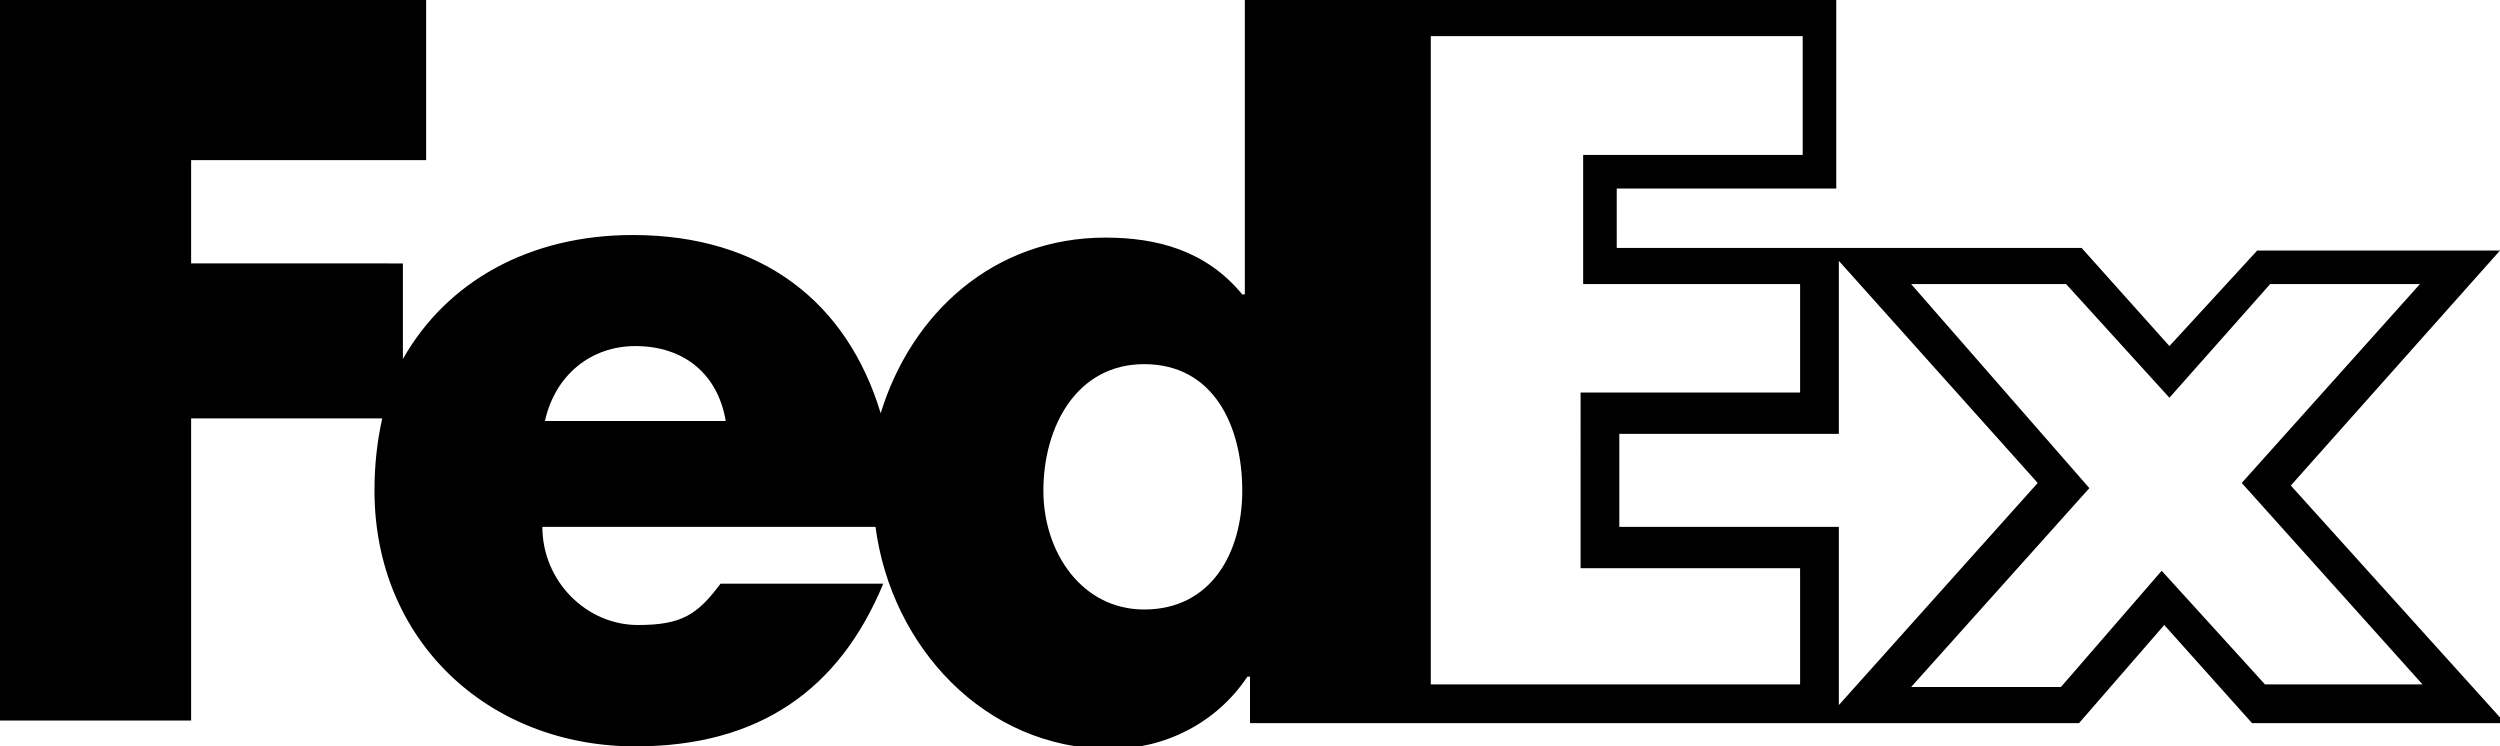
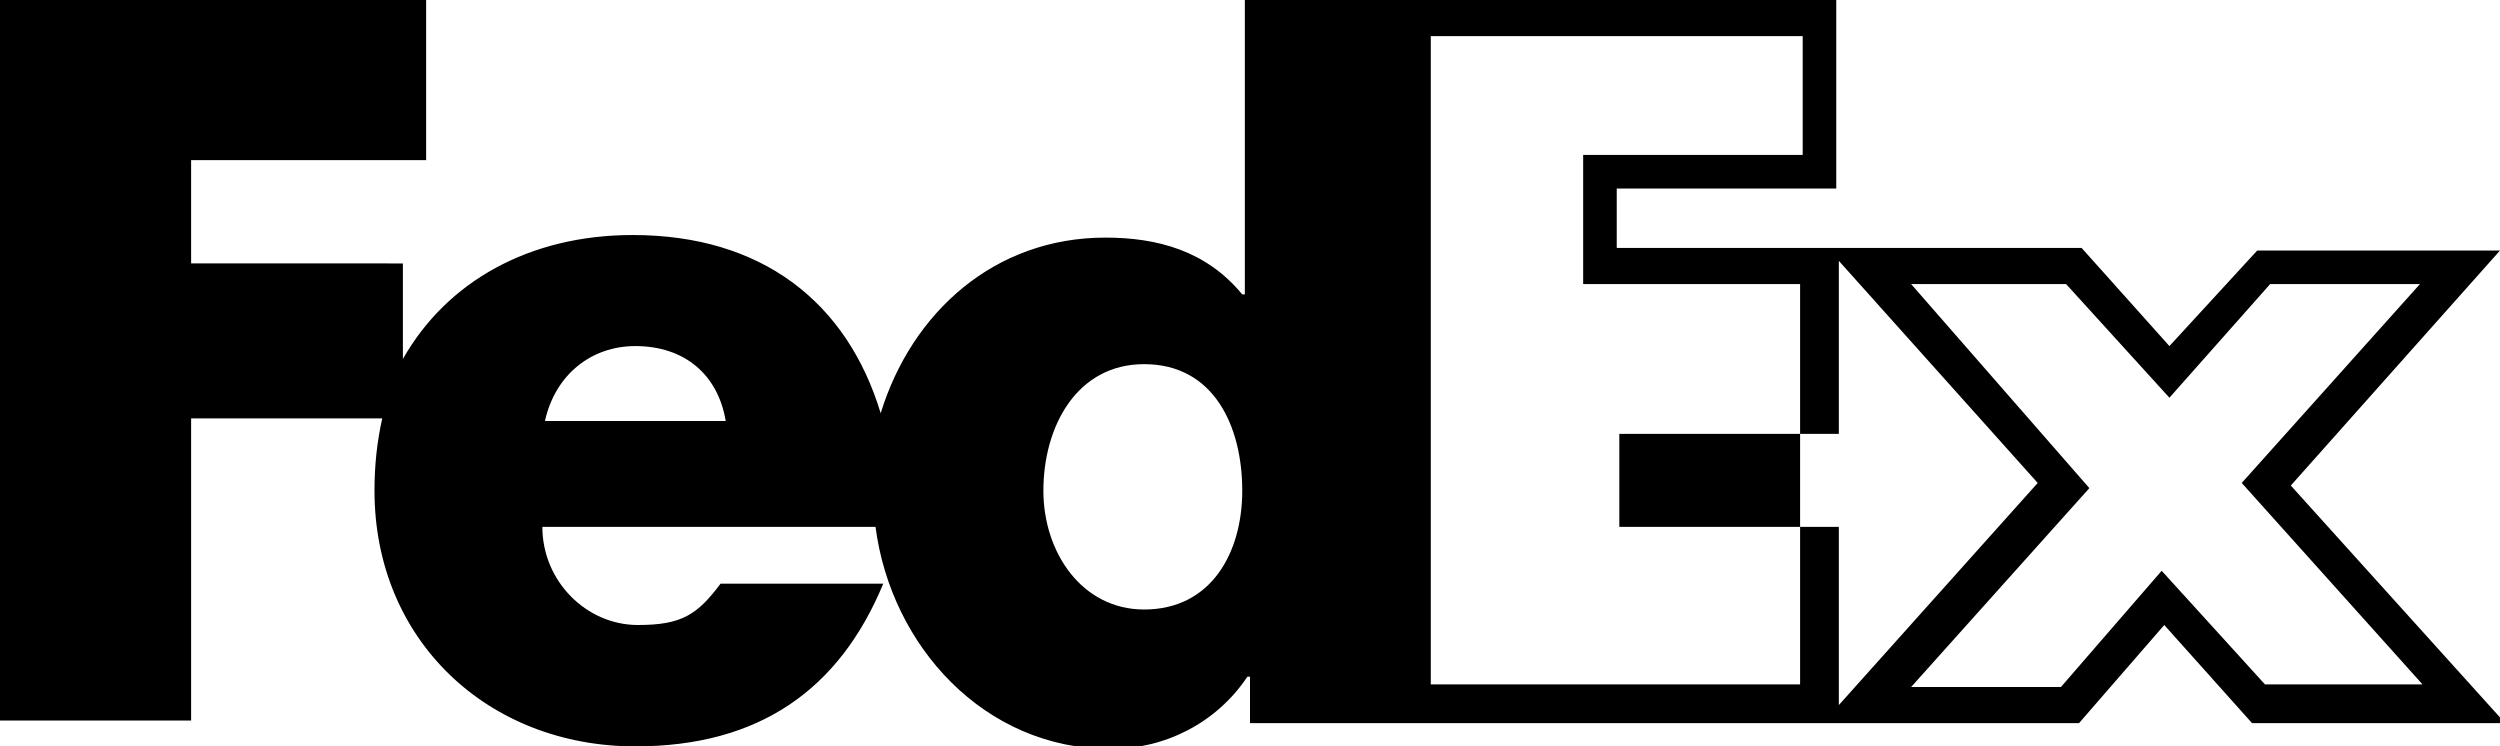
<svg xmlns="http://www.w3.org/2000/svg" viewBox="0 0 96.8 28.9">
-   <path d="M88.7 18.8l8.1-9.1h-9.4L84 13.4l-3.4-3.8h-18V7.3h8.5V0H48.2v11.4h-.1c-1.4-1.7-3.3-2.2-5.3-2.2-4.3 0-7.5 2.9-8.7 6.8-1.3-4.3-4.6-6.9-9.6-6.9-4 0-7.2 1.8-8.9 4.8v-3.7H7.4v-4h9.1V0H0v27.9h7.4V16.2h7.4c-.2.9-.3 1.8-.3 2.8 0 5.8 4.4 9.9 10.1 9.9 4.8 0 7.9-2.2 9.6-6.3h-6.3c-.9 1.2-1.5 1.6-3.2 1.6-2 0-3.7-1.7-3.7-3.8h12.9C34.5 25 38.1 29 43 29c2.1 0 4.1-1 5.3-2.8h.1V28h32.1l3.3-3.8 3.4 3.8H97l-8.3-9.2zm-67.6-2.5c.4-1.8 1.8-2.9 3.5-2.9 1.9 0 3.2 1.1 3.5 2.9h-7zm23.2 7.3c-2.4 0-3.9-2.2-3.9-4.6 0-2.5 1.3-4.9 3.9-4.9 2.7 0 3.8 2.4 3.8 4.9 0 2.4-1.2 4.6-3.8 4.6zm25.4 2.9H55.4V1.4h14.4V6h-8.5v5h8.4v4.2h-8.5V22h8.5v4.5zm-7-6v-3.7h8.5v-6.7l7.7 8.6-7.7 8.6v-6.9h-8.5zm21 1.6l-3.9 4.5H74l6.9-7.7L74 11h6l4 4.4 3.9-4.4h5.8l-6.9 7.7 7 7.8h-6.1l-4-4.4z" />
+   <path d="M88.7 18.8l8.1-9.1h-9.4L84 13.4l-3.4-3.8h-18V7.3h8.5V0H48.2v11.4h-.1c-1.4-1.7-3.3-2.2-5.3-2.2-4.3 0-7.5 2.9-8.7 6.8-1.3-4.3-4.6-6.9-9.6-6.9-4 0-7.2 1.8-8.9 4.8v-3.7H7.4v-4h9.1V0H0v27.9h7.4V16.2h7.4c-.2.9-.3 1.8-.3 2.8 0 5.8 4.4 9.9 10.1 9.9 4.8 0 7.9-2.2 9.6-6.3h-6.3c-.9 1.2-1.5 1.6-3.2 1.6-2 0-3.7-1.7-3.7-3.8h12.9C34.5 25 38.1 29 43 29c2.1 0 4.1-1 5.3-2.8h.1V28h32.1l3.3-3.8 3.4 3.8H97l-8.3-9.2zm-67.6-2.5c.4-1.8 1.8-2.9 3.5-2.9 1.9 0 3.2 1.1 3.5 2.9h-7zm23.2 7.3c-2.4 0-3.9-2.2-3.9-4.6 0-2.5 1.3-4.9 3.9-4.9 2.7 0 3.8 2.4 3.8 4.9 0 2.4-1.2 4.6-3.8 4.6zm25.4 2.9H55.4V1.4h14.4V6h-8.5v5h8.4v4.2h-8.5h8.5v4.5zm-7-6v-3.7h8.5v-6.7l7.7 8.6-7.7 8.6v-6.9h-8.5zm21 1.6l-3.9 4.5H74l6.9-7.7L74 11h6l4 4.4 3.9-4.4h5.8l-6.9 7.7 7 7.8h-6.1l-4-4.4z" />
</svg>